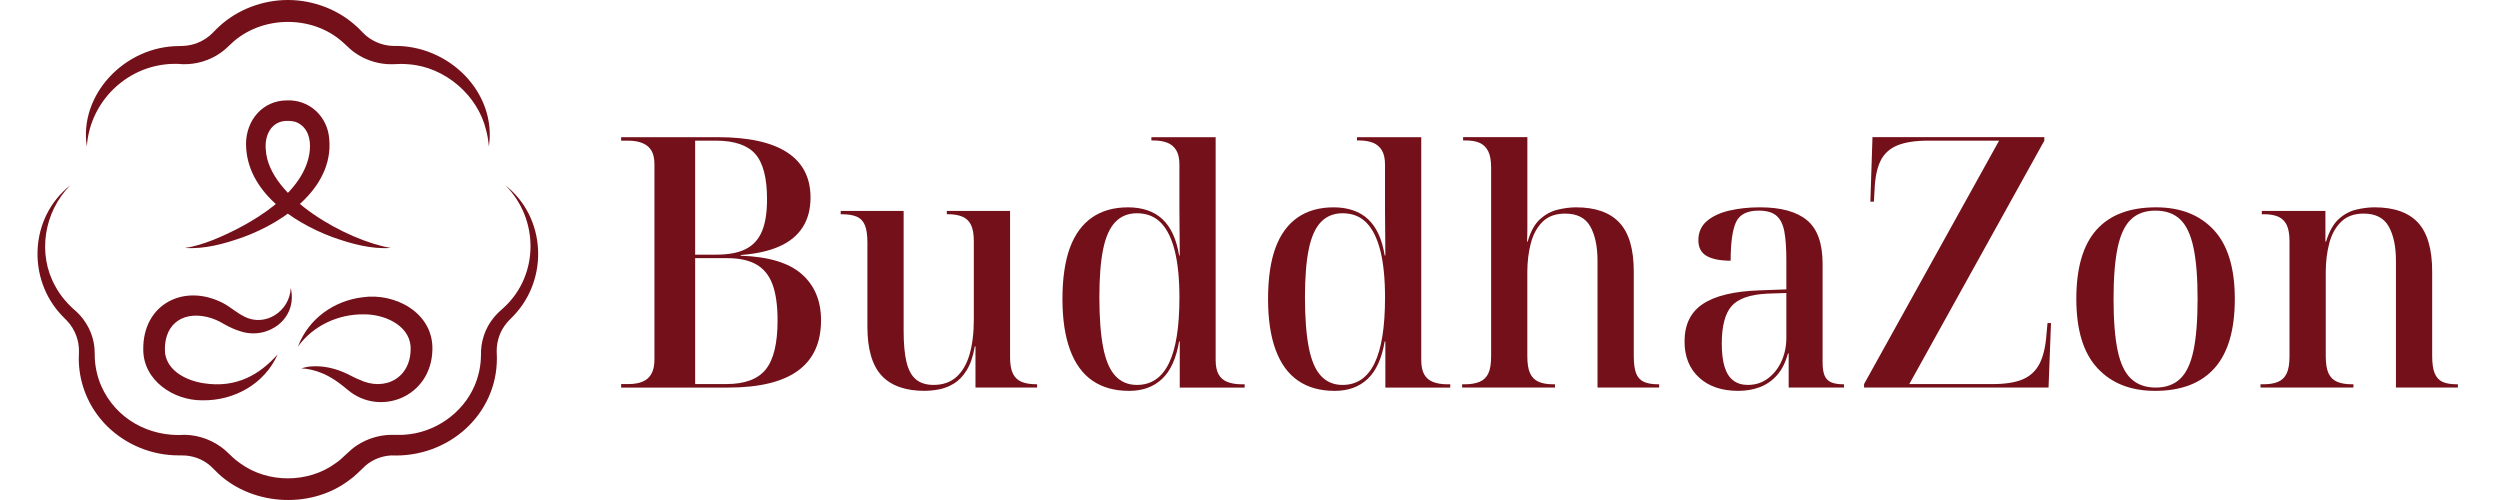
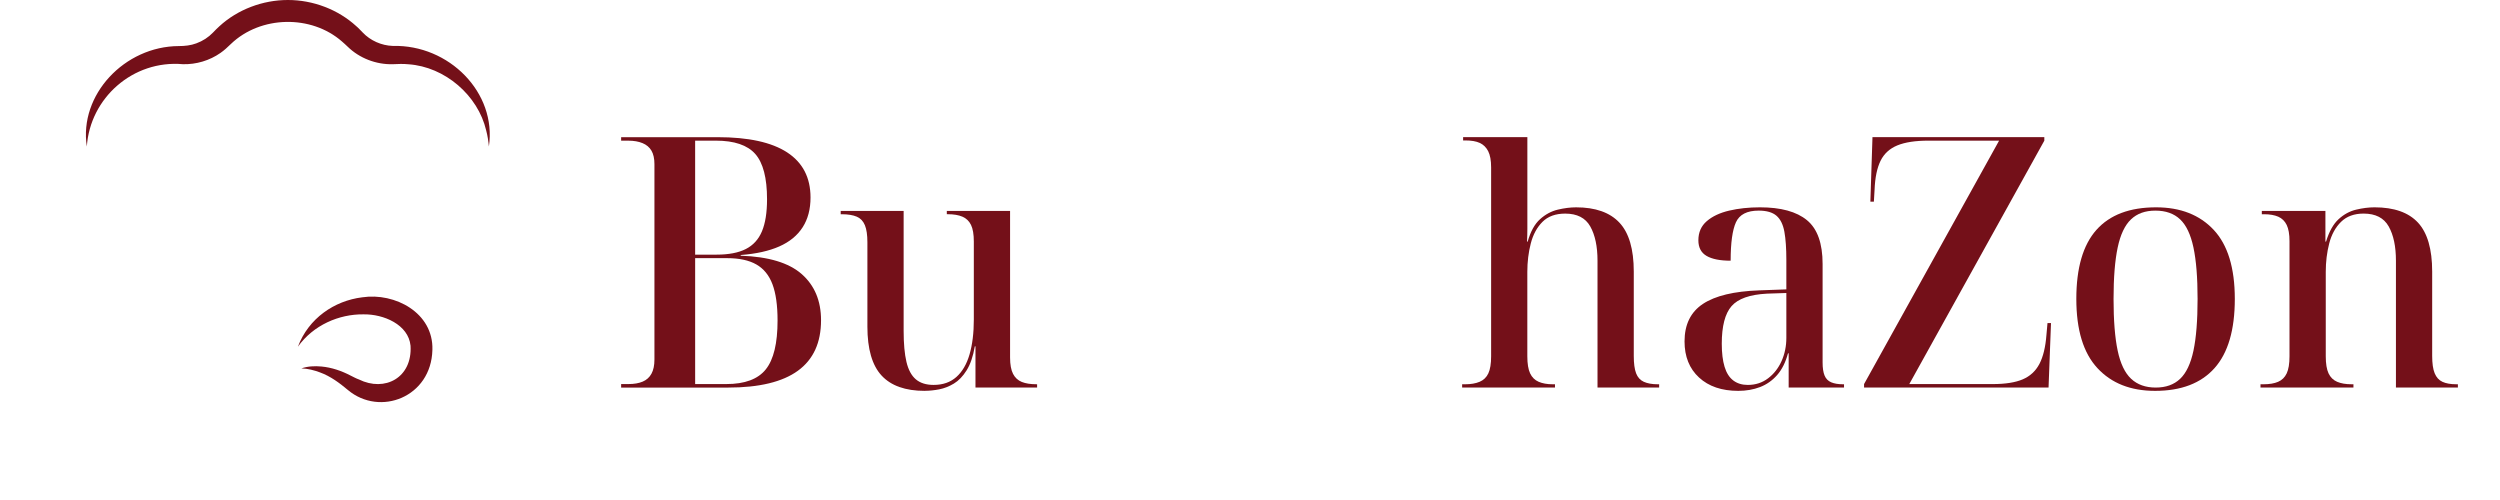
<svg xmlns="http://www.w3.org/2000/svg" width="200" height="40" viewBox="0 0 200 40" fill="none">
-   <path d="M40.438 14.832C43.685 17.389 43.92 22.309 41.078 25.267C40.844 25.499 40.545 25.798 40.367 26.06C39.886 26.732 39.686 27.563 39.743 28.371L39.751 28.676C39.751 33.158 35.895 36.623 31.305 36.434C30.537 36.473 29.788 36.768 29.22 37.27C28.824 37.644 28.356 38.135 27.878 38.456C24.74 40.802 19.914 40.434 17.201 37.628C16.914 37.348 16.779 37.194 16.473 36.996C15.968 36.661 15.363 36.469 14.749 36.437C14.359 36.424 13.941 36.441 13.553 36.396C11.417 36.214 9.382 35.145 8.048 33.521C6.918 32.156 6.298 30.422 6.302 28.676C6.304 28.537 6.314 28.25 6.318 28.111C6.33 27.224 5.993 26.335 5.374 25.677L4.974 25.268C2.135 22.314 2.366 17.386 5.616 14.832C3.505 16.957 2.979 20.339 4.425 22.899C4.843 23.689 5.458 24.377 6.14 24.955C6.927 25.698 7.439 26.709 7.551 27.773C7.574 28.044 7.581 28.379 7.583 28.653C7.622 29.417 7.794 30.178 8.102 30.881C9.257 33.496 11.918 34.983 14.811 34.785C15.973 34.812 17.121 35.254 17.994 36.001C18.444 36.403 18.745 36.748 19.226 37.071C21.415 38.667 24.638 38.667 26.828 37.072C27.476 36.647 27.93 36.007 28.616 35.592C29.394 35.094 30.313 34.81 31.242 34.787C31.609 34.779 31.992 34.811 32.36 34.777C34.788 34.627 37.012 33.065 37.955 30.881C38.295 30.099 38.475 29.246 38.478 28.396C38.452 27.334 38.804 26.264 39.482 25.43C39.721 25.124 40.05 24.831 40.339 24.576C43.133 21.977 43.118 17.533 40.438 14.832Z" fill="#741019" />
  <path d="M6.946 11.721C6.305 7.582 9.97 3.703 14.302 3.686C14.776 3.686 15.264 3.635 15.704 3.469C16.215 3.284 16.677 2.986 17.044 2.6C17.195 2.443 17.393 2.24 17.554 2.098C19.013 0.757 21.019 0.001 23.029 1.1344e-06C25.039 -0.001 27.044 0.756 28.505 2.096C28.672 2.232 28.86 2.448 29.015 2.599C29.629 3.247 30.515 3.644 31.426 3.674C35.912 3.558 39.755 7.41 39.111 11.721C39.073 11.285 39.007 10.856 38.896 10.44C38.242 7.636 35.603 5.344 32.675 5.142C32.269 5.101 31.832 5.115 31.424 5.137C30.091 5.173 28.75 4.654 27.811 3.732C27.673 3.613 27.504 3.43 27.361 3.322C24.894 1.155 20.841 1.246 18.476 3.514C18.216 3.766 17.933 4.032 17.634 4.237C16.77 4.843 15.697 5.163 14.635 5.136C10.633 4.78 7.201 7.848 6.947 11.723L6.946 11.721Z" fill="#741019" />
-   <path d="M31.265 19.835C29.668 19.946 28.078 19.495 26.582 18.963C23.398 17.769 19.677 15.293 19.682 11.476C19.705 9.61 21.015 8.035 22.956 8.032C24.626 7.962 26.012 9.14 26.295 10.761C26.937 14.864 22.835 17.731 19.473 18.965C17.977 19.497 16.387 19.947 14.789 19.835C15.567 19.73 16.308 19.478 17.038 19.2C19.993 18.005 24.454 15.485 24.786 12.013C24.866 11.069 24.607 10.227 23.815 9.825C23.502 9.669 23.142 9.659 22.799 9.677C21.657 9.777 21.144 10.883 21.267 12.013C21.512 15.815 27.852 19.268 31.265 19.835Z" fill="#741019" />
  <path d="M23.832 27.735C24.687 25.464 26.749 24.059 28.98 23.785C31.589 23.392 34.682 25.018 34.592 27.985C34.506 31.776 30.392 33.345 27.836 31.203C27.165 30.64 26.435 30.095 25.601 29.793C25.125 29.616 24.627 29.486 24.112 29.473C24.612 29.297 25.167 29.27 25.707 29.32C26.525 29.393 27.326 29.668 28.054 30.049C28.242 30.14 28.51 30.288 28.706 30.353C30.795 31.387 32.999 30.21 32.843 27.657C32.676 25.965 30.686 25.12 29.076 25.148C27.126 25.125 25.072 26.002 23.832 27.736V27.735Z" fill="#741019" />
-   <path d="M23.261 23.034C23.833 25.503 21.446 27.203 19.274 26.517C18.81 26.381 18.361 26.171 17.94 25.935C17.506 25.67 17.025 25.457 16.529 25.348C14.4 24.877 13.034 26.148 13.206 28.266C13.42 29.712 14.929 30.443 16.271 30.657C18.941 31.084 20.806 29.925 22.208 28.356C21.17 30.708 18.739 32.069 16.183 32.025C13.887 32.044 11.465 30.441 11.461 27.969C11.414 24.302 14.758 22.632 17.865 24.259C18.441 24.565 18.933 25.021 19.516 25.31C21.186 26.205 23.182 24.919 23.261 23.034Z" fill="#741019" />
  <path d="M49.691 31.005V30.725H50.28C50.728 30.725 51.108 30.66 51.416 30.529C51.725 30.398 51.959 30.188 52.117 29.898C52.276 29.608 52.355 29.23 52.355 28.762V13.133C52.355 12.685 52.275 12.324 52.117 12.053C51.958 11.782 51.72 11.581 51.402 11.45C51.084 11.32 50.71 11.254 50.28 11.254H49.691V10.974H57.407C59.876 10.974 61.732 11.381 62.976 12.194C64.22 13.008 64.842 14.211 64.842 15.8C64.842 16.736 64.632 17.53 64.211 18.184C63.79 18.84 63.168 19.35 62.345 19.714C61.521 20.079 60.493 20.308 59.258 20.401V20.457C61.485 20.532 63.111 21.023 64.14 21.929C65.169 22.837 65.683 24.067 65.683 25.619C65.683 27.415 65.067 28.762 63.832 29.659C62.597 30.557 60.736 31.006 58.249 31.006H49.691V31.005ZM57.322 20.371C58.295 20.371 59.077 20.222 59.665 19.922C60.254 19.624 60.685 19.151 60.956 18.506C61.227 17.86 61.363 17.005 61.363 15.938C61.363 14.236 61.049 13.03 60.423 12.319C59.797 11.609 58.745 11.252 57.267 11.252H55.611V20.371H57.322ZM58.108 30.725C59.586 30.725 60.639 30.332 61.265 29.547C61.892 28.761 62.205 27.461 62.205 25.647C62.205 24.432 62.069 23.464 61.798 22.743C61.528 22.023 61.097 21.494 60.508 21.157C59.919 20.82 59.138 20.652 58.165 20.652H55.612V30.725H58.109H58.108Z" fill="#741019" />
  <path d="M73.978 31.269C72.432 31.269 71.281 30.86 70.526 30.043C69.77 29.226 69.392 27.92 69.392 26.129V19.381C69.392 18.801 69.326 18.348 69.194 18.023C69.062 17.698 68.847 17.469 68.548 17.337C68.249 17.206 67.844 17.139 67.336 17.139H67.256V16.876H72.291V26.47C72.291 27.49 72.366 28.315 72.515 28.948C72.664 29.581 72.915 30.047 73.267 30.346C73.618 30.644 74.092 30.793 74.69 30.793C75.428 30.793 76.034 30.582 76.509 30.16C76.984 29.738 77.335 29.137 77.563 28.355C77.791 27.573 77.906 26.637 77.906 25.547V19.326C77.906 18.747 77.831 18.302 77.682 17.995C77.532 17.688 77.304 17.467 76.996 17.335C76.689 17.204 76.298 17.137 75.824 17.137H75.745V16.874H80.806V28.603C80.806 29.166 80.886 29.6 81.044 29.909C81.203 30.216 81.435 30.431 81.742 30.555C82.05 30.678 82.432 30.739 82.889 30.739H82.968V31.002H78.038V27.707H77.986C77.846 28.516 77.626 29.157 77.327 29.631C77.029 30.106 76.69 30.458 76.312 30.685C75.934 30.914 75.543 31.067 75.14 31.147C74.735 31.226 74.348 31.265 73.98 31.265L73.978 31.269Z" fill="#741019" />
-   <path d="M90.322 31.269C89.162 31.269 88.186 30.997 87.395 30.452C86.604 29.908 86.007 29.085 85.603 27.987C85.198 26.889 84.996 25.531 84.996 23.914C84.996 22.297 85.195 20.901 85.59 19.829C85.985 18.757 86.574 17.949 87.356 17.404C88.137 16.86 89.1 16.587 90.242 16.587C91.385 16.587 92.321 16.903 92.996 17.536C93.673 18.168 94.117 19.135 94.328 20.435H94.38C94.38 19.785 94.376 19.157 94.366 18.551C94.358 17.945 94.353 17.395 94.353 16.904V13.16C94.353 12.686 94.27 12.308 94.103 12.027C93.936 11.747 93.698 11.544 93.391 11.421C93.082 11.298 92.71 11.237 92.27 11.237H92.112V10.974H97.252V28.793C97.252 29.286 97.331 29.672 97.49 29.953C97.648 30.234 97.885 30.437 98.202 30.559C98.518 30.682 98.896 30.743 99.335 30.743H99.572V31.006H94.38V27.316H94.328C94.098 28.67 93.647 29.667 92.97 30.308C92.293 30.95 91.41 31.271 90.321 31.271L90.322 31.269ZM90.953 30.794C92.096 30.794 92.948 30.219 93.51 29.068C94.073 27.917 94.354 26.164 94.354 23.809C94.354 22.316 94.231 21.072 93.985 20.08C93.739 19.087 93.37 18.335 92.878 17.826C92.385 17.316 91.744 17.061 90.953 17.061C90.251 17.061 89.675 17.295 89.227 17.759C88.78 18.225 88.454 18.95 88.252 19.934C88.049 20.918 87.949 22.201 87.949 23.783C87.949 25.364 88.049 26.753 88.252 27.79C88.453 28.827 88.779 29.587 89.227 30.069C89.676 30.553 90.251 30.794 90.953 30.794Z" fill="#741019" />
-   <path d="M106.769 31.269C105.61 31.269 104.634 30.997 103.843 30.452C103.051 29.908 102.455 29.085 102.05 27.987C101.645 26.889 101.444 25.531 101.444 23.914C101.444 22.297 101.642 20.901 102.037 19.829C102.433 18.757 103.021 17.949 103.803 17.404C104.585 16.86 105.548 16.587 106.69 16.587C107.833 16.587 108.769 16.903 109.444 17.536C110.121 18.168 110.564 19.135 110.775 20.435H110.828C110.828 19.785 110.823 19.157 110.814 18.551C110.805 17.945 110.801 17.395 110.801 16.904V13.16C110.801 12.686 110.717 12.308 110.55 12.027C110.383 11.747 110.146 11.544 109.838 11.421C109.53 11.298 109.157 11.237 108.718 11.237H108.56V10.974H113.7V28.793C113.7 29.286 113.779 29.672 113.937 29.953C114.096 30.234 114.332 30.437 114.649 30.559C114.965 30.682 115.343 30.743 115.782 30.743H116.02V31.006H110.828V27.316H110.775C110.546 28.67 110.094 29.667 109.417 30.308C108.741 30.95 107.857 31.271 106.768 31.271L106.769 31.269ZM107.402 30.794C108.545 30.794 109.397 30.219 109.959 29.068C110.521 27.917 110.803 26.164 110.803 23.809C110.803 22.316 110.68 21.072 110.434 20.08C110.187 19.087 109.819 18.335 109.326 17.826C108.834 17.316 108.192 17.061 107.402 17.061C106.7 17.061 106.124 17.295 105.676 17.759C105.228 18.225 104.903 18.95 104.701 19.934C104.498 20.918 104.397 22.201 104.397 23.783C104.397 25.364 104.498 26.753 104.701 27.79C104.902 28.827 105.227 29.587 105.676 30.069C106.125 30.553 106.7 30.794 107.402 30.794Z" fill="#741019" />
  <path d="M116.971 31.005V30.742H117.209C117.666 30.742 118.052 30.677 118.368 30.544C118.684 30.412 118.918 30.188 119.067 29.871C119.215 29.555 119.29 29.098 119.29 28.501V13.397C119.29 12.835 119.211 12.4 119.053 12.092C118.894 11.784 118.67 11.565 118.38 11.433C118.09 11.301 117.708 11.235 117.233 11.235H117.049V10.972H122.189V18.3C122.189 18.634 122.179 18.977 122.162 19.328H122.215C122.443 18.52 122.773 17.922 123.203 17.536C123.634 17.149 124.108 16.894 124.626 16.771C125.144 16.648 125.632 16.587 126.089 16.587C127.635 16.587 128.791 16.996 129.555 17.813C130.32 18.63 130.702 19.935 130.702 21.727V28.475C130.702 29.073 130.763 29.534 130.886 29.858C131.009 30.184 131.216 30.412 131.505 30.544C131.795 30.675 132.168 30.742 132.625 30.742H132.731V31.005H127.801V20.857C127.801 19.715 127.607 18.801 127.222 18.116C126.835 17.431 126.167 17.088 125.218 17.088C124.445 17.088 123.838 17.308 123.399 17.747C122.96 18.186 122.647 18.762 122.463 19.473C122.279 20.184 122.186 20.945 122.186 21.752V28.501C122.186 29.098 122.261 29.555 122.41 29.871C122.558 30.187 122.788 30.411 123.095 30.544C123.402 30.675 123.776 30.742 124.215 30.742H124.399V31.005H116.966H116.971Z" fill="#741019" />
  <path d="M139.061 31.269C137.742 31.269 136.696 30.913 135.923 30.201C135.15 29.489 134.763 28.527 134.763 27.314C134.763 25.962 135.255 24.959 136.239 24.309C137.223 23.66 138.725 23.299 140.747 23.229L142.908 23.15V20.804C142.908 19.872 142.856 19.117 142.75 18.537C142.644 17.957 142.434 17.531 142.117 17.258C141.801 16.986 141.325 16.849 140.694 16.849C139.762 16.849 139.156 17.162 138.874 17.785C138.593 18.409 138.452 19.432 138.452 20.856C137.609 20.856 136.967 20.729 136.528 20.474C136.089 20.219 135.87 19.801 135.87 19.222C135.87 18.589 136.093 18.079 136.542 17.693C136.99 17.306 137.587 17.025 138.335 16.849C139.081 16.674 139.903 16.586 140.8 16.586C142.469 16.586 143.721 16.928 144.556 17.614C145.39 18.299 145.808 19.468 145.808 21.119V29.002C145.808 29.441 145.86 29.789 145.966 30.043C146.072 30.297 146.247 30.477 146.494 30.583C146.739 30.688 147.056 30.742 147.443 30.742H147.522V31.005H143.093V28.264H143.041C142.847 28.985 142.557 29.565 142.171 30.004C141.785 30.443 141.328 30.764 140.801 30.966C140.274 31.167 139.694 31.269 139.061 31.269ZM139.824 30.794C140.439 30.794 140.98 30.619 141.445 30.267C141.91 29.916 142.271 29.455 142.526 28.884C142.781 28.313 142.908 27.693 142.908 27.025V23.44L141.353 23.492C139.983 23.563 139.038 23.897 138.52 24.495C138.002 25.092 137.742 26.095 137.742 27.499C137.742 28.237 137.817 28.853 137.966 29.344C138.115 29.837 138.349 30.201 138.664 30.439C138.98 30.677 139.367 30.794 139.824 30.794Z" fill="#741019" />
  <path d="M149.125 31.005V30.725L159.928 11.252H154.26C153.231 11.252 152.407 11.378 151.79 11.631C151.174 11.884 150.724 12.295 150.443 12.866C150.163 13.436 150.003 14.209 149.966 15.181L149.91 16.135H149.63L149.798 10.973H163.546V11.253L152.743 30.726H159.422C160.432 30.726 161.232 30.599 161.821 30.347C162.41 30.094 162.854 29.683 163.154 29.112C163.453 28.541 163.64 27.77 163.715 26.797L163.8 25.843H164.08L163.884 31.005H149.125Z" fill="#741019" />
  <path d="M172.406 31.269C170.455 31.269 168.917 30.663 167.793 29.449C166.667 28.237 166.106 26.391 166.106 23.913C166.106 21.435 166.642 19.595 167.713 18.391C168.785 17.188 170.375 16.586 172.485 16.586C174.436 16.586 175.974 17.189 177.098 18.391C178.222 19.595 178.785 21.435 178.785 23.913C178.785 26.391 178.245 28.236 177.163 29.449C176.082 30.662 174.496 31.269 172.406 31.269ZM172.458 31.005C173.267 31.005 173.917 30.773 174.409 30.307C174.901 29.841 175.256 29.091 175.477 28.053C175.696 27.017 175.807 25.636 175.807 23.914C175.807 22.192 175.696 20.839 175.477 19.802C175.257 18.766 174.902 18.014 174.409 17.548C173.917 17.082 173.258 16.85 172.431 16.85C171.605 16.85 170.973 17.084 170.481 17.548C169.989 18.014 169.633 18.766 169.414 19.802C169.194 20.84 169.084 22.211 169.084 23.914C169.084 25.618 169.193 27.017 169.414 28.053C169.633 29.09 169.993 29.841 170.494 30.307C170.995 30.773 171.65 31.005 172.458 31.005Z" fill="#741019" />
  <path d="M180.84 31.005V30.742H181.078C181.553 30.742 181.943 30.677 182.251 30.544C182.558 30.412 182.786 30.188 182.936 29.871C183.085 29.555 183.16 29.098 183.16 28.501V19.301C183.16 18.739 183.085 18.304 182.936 17.997C182.786 17.69 182.562 17.469 182.264 17.337C181.965 17.206 181.587 17.139 181.13 17.139H180.945V16.876H186.033V19.327H186.085C186.332 18.518 186.666 17.921 187.088 17.534C187.509 17.148 187.98 16.893 188.498 16.77C189.016 16.647 189.503 16.586 189.961 16.586C191.525 16.586 192.685 16.995 193.441 17.812C194.196 18.629 194.574 19.934 194.574 21.726V28.474C194.574 29.071 194.639 29.533 194.772 29.857C194.903 30.183 195.11 30.411 195.392 30.543C195.672 30.674 196.042 30.741 196.499 30.741H196.631V31.004H191.675V20.856C191.675 19.713 191.481 18.8 191.096 18.115C190.709 17.43 190.041 17.087 189.092 17.087C188.336 17.087 187.734 17.306 187.287 17.745C186.838 18.184 186.522 18.761 186.338 19.471C186.154 20.184 186.061 20.944 186.061 21.751V28.5C186.061 29.097 186.136 29.554 186.284 29.87C186.433 30.186 186.662 30.41 186.97 30.543C187.277 30.674 187.659 30.741 188.117 30.741H188.275V31.004H180.842L180.84 31.005Z" fill="#741019" />
</svg>